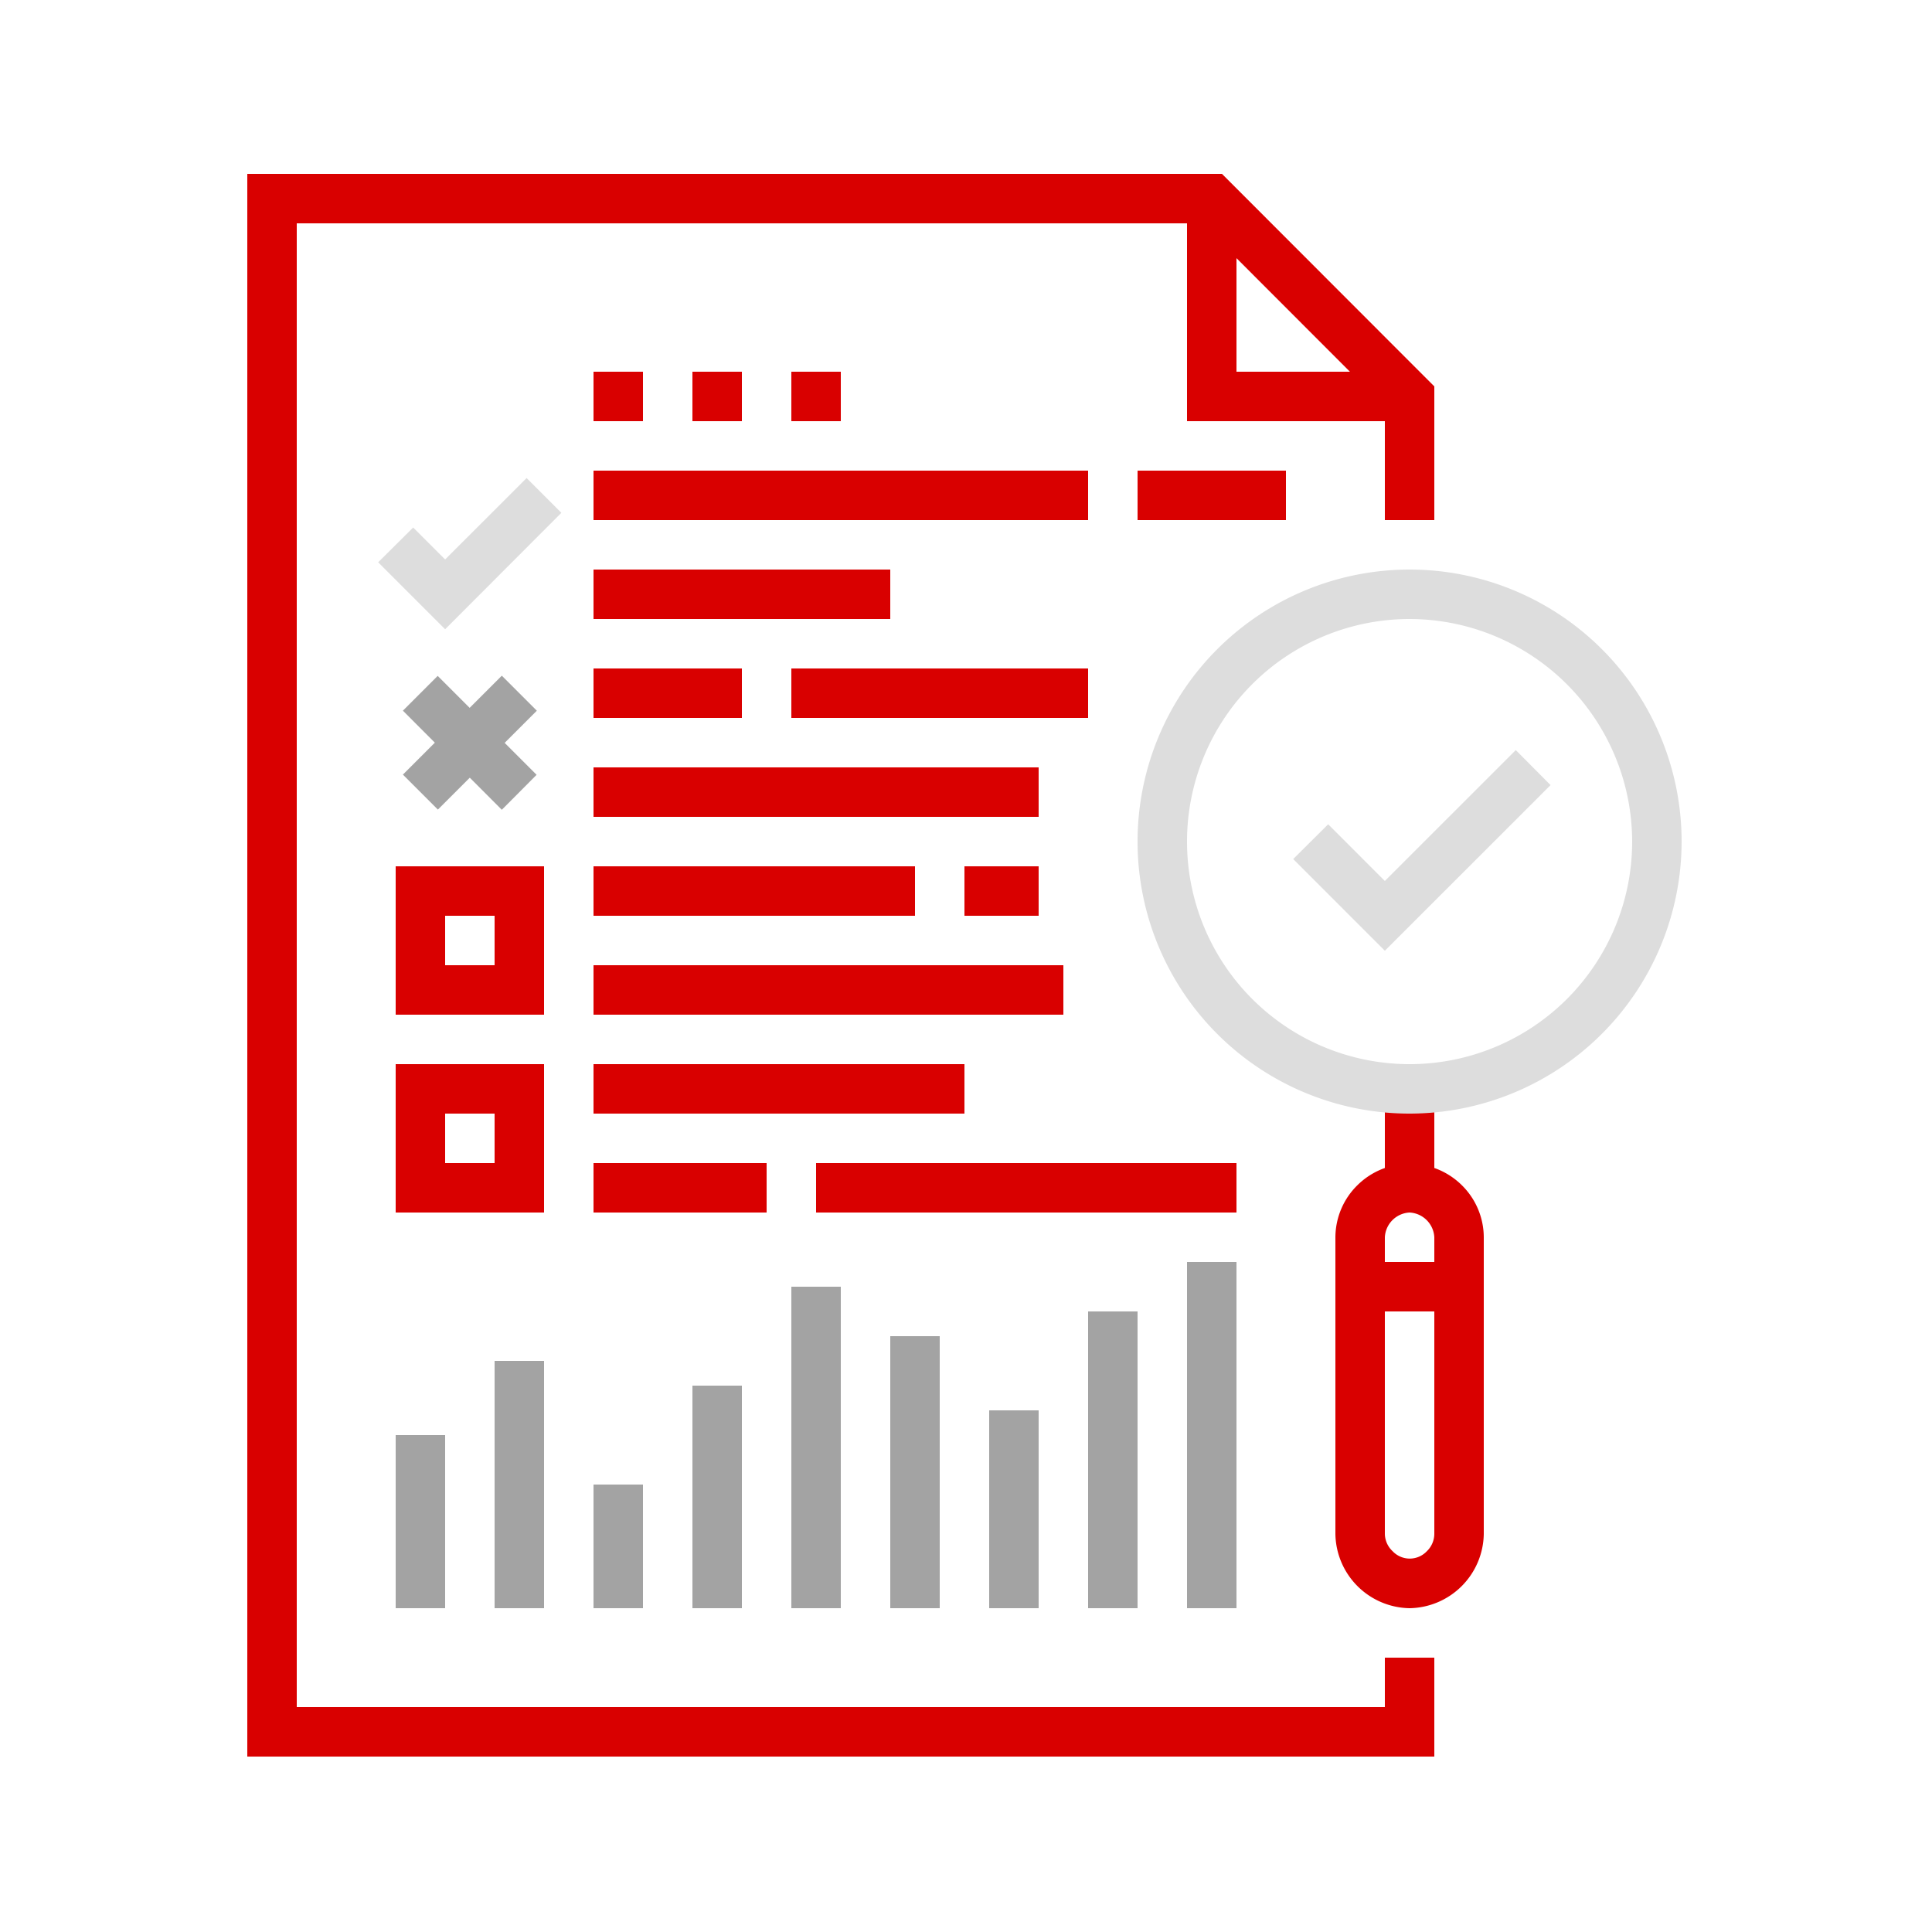
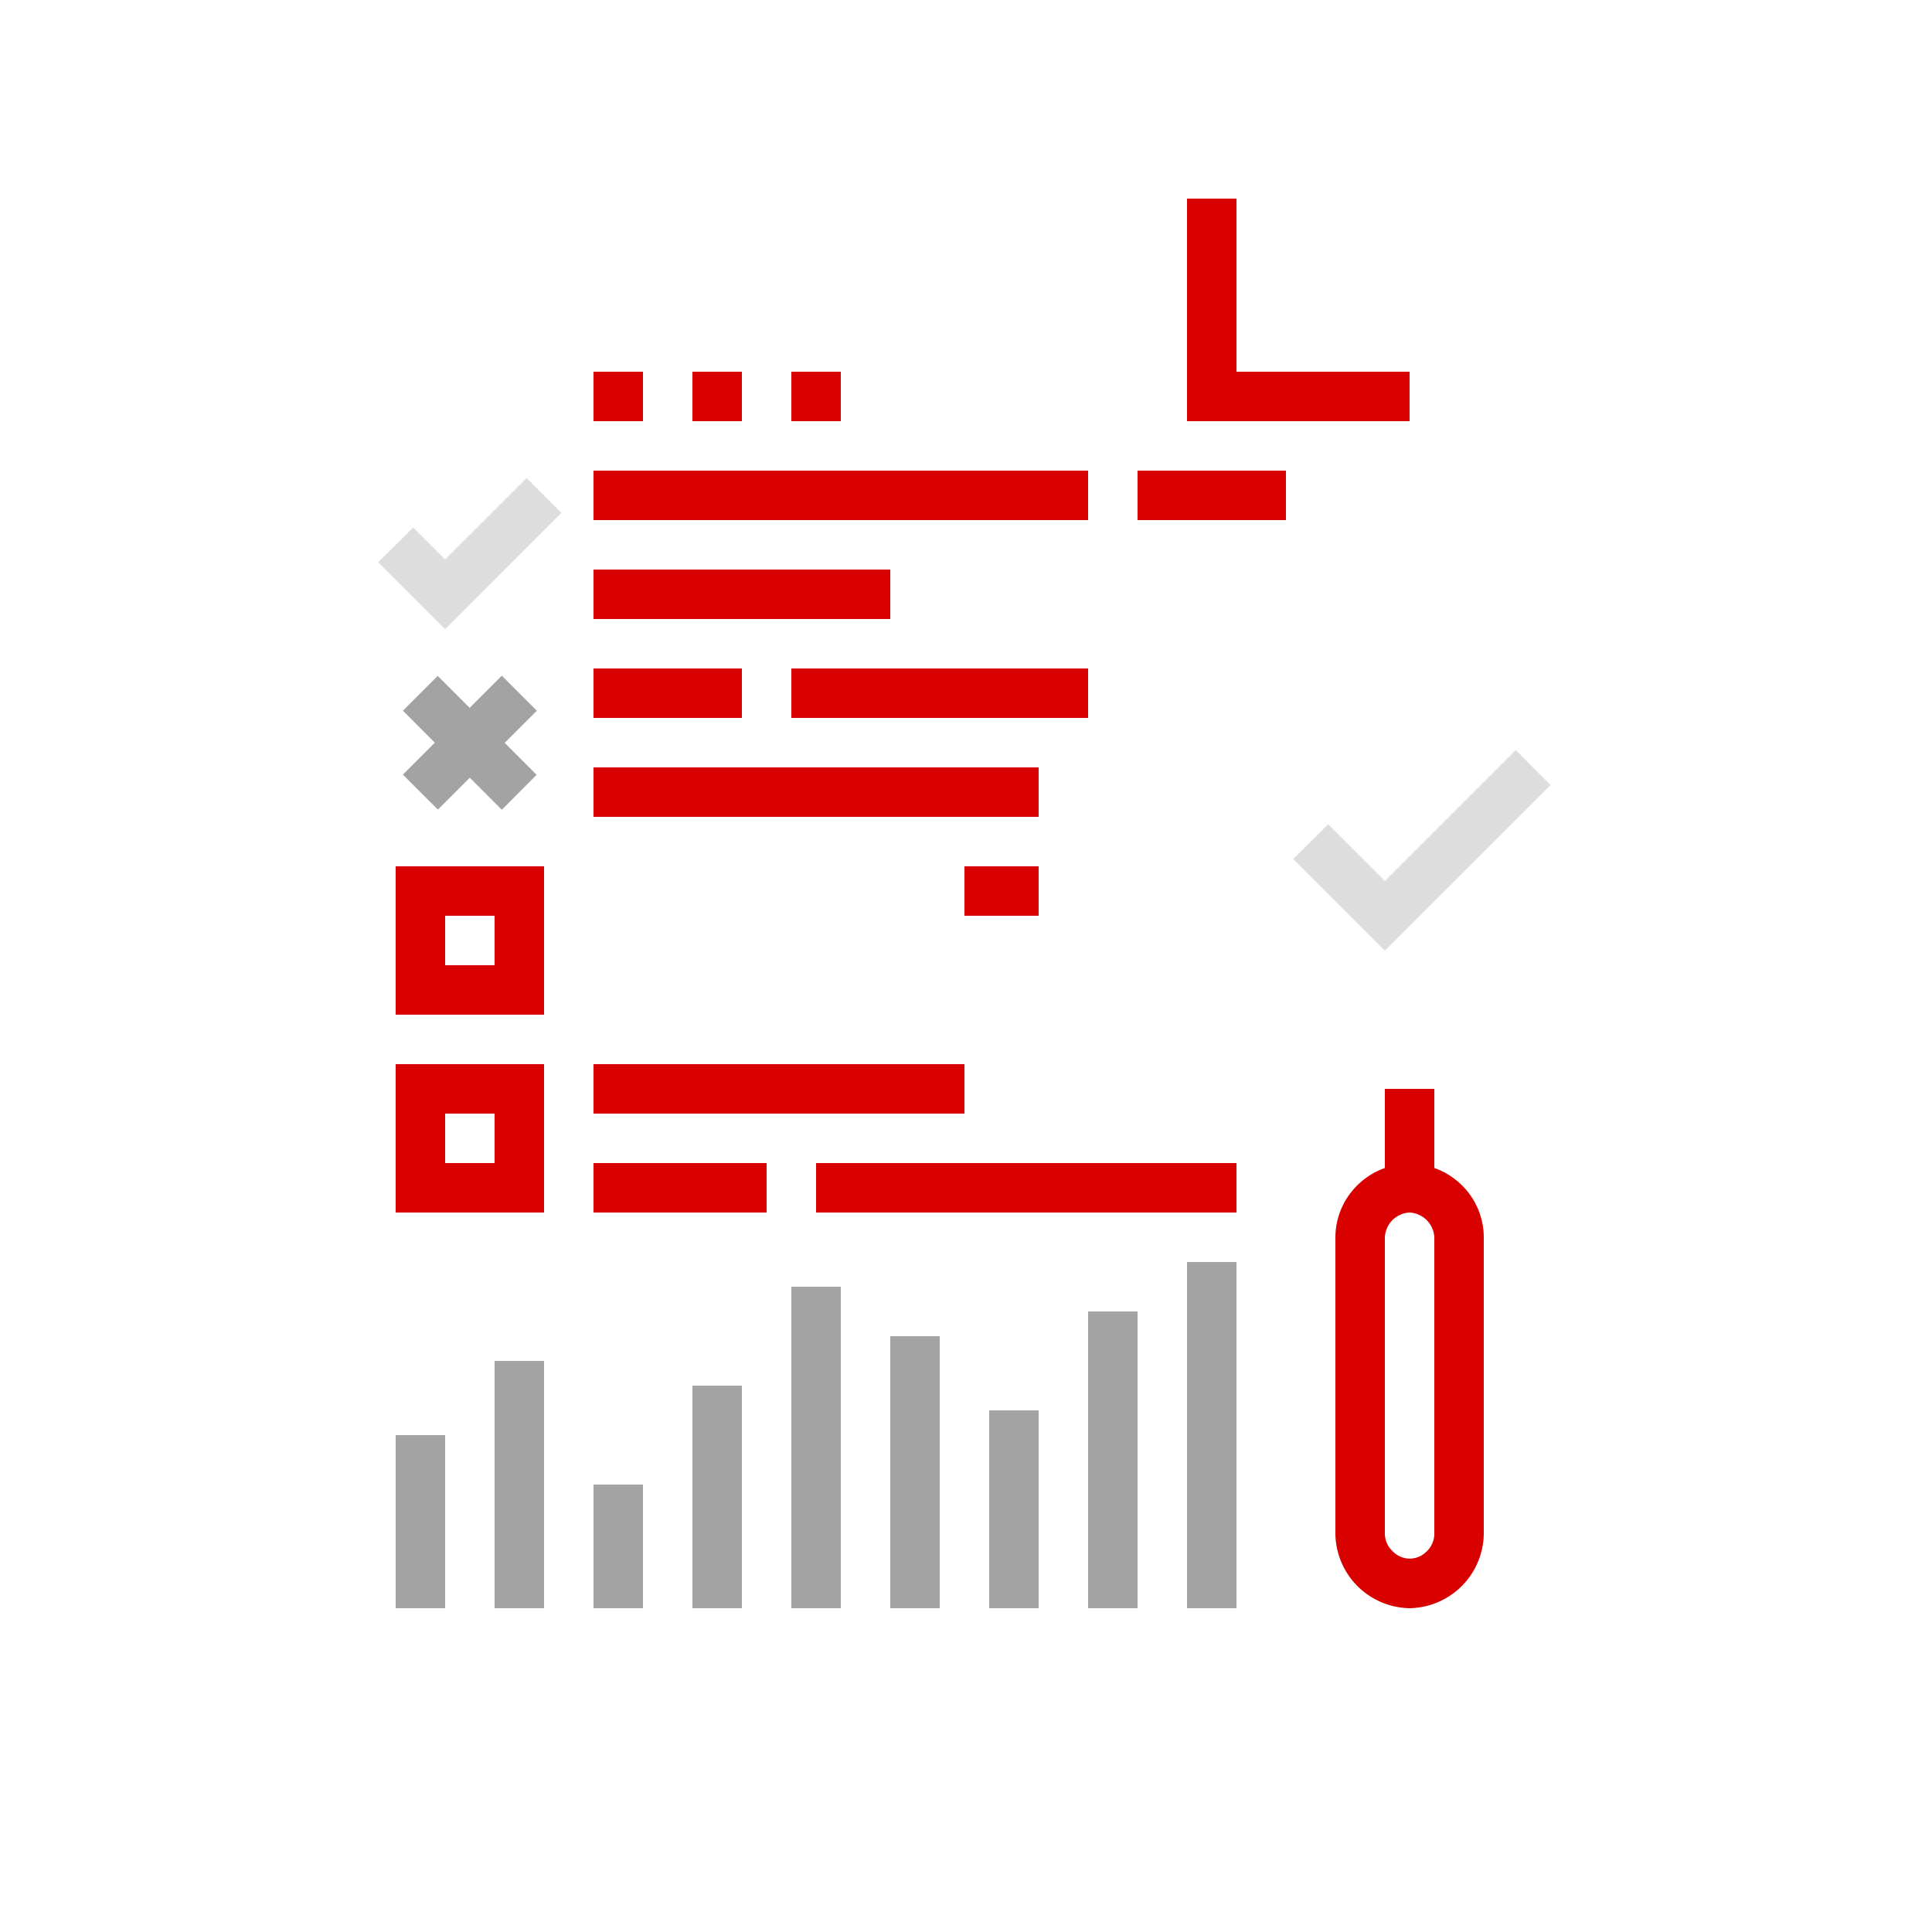
<svg xmlns="http://www.w3.org/2000/svg" id="Layer_1" data-name="Layer 1" viewBox="0 0 500 500">
  <title>aero-link-wifi-cisco-meraki-slovanet-analytika</title>
  <g>
-     <path d="M371.2,454.6H64V45H316.25l54.95,55V134.6H358.4V105.25L311,57.8H76.8v384H358.4V429h12.8Zm0,0" fill="#d90000" />
    <path d="M364.8,109H307.2V51.4H320V96.2h44.8Zm0,0" fill="#d90000" />
    <rect x="153.6" y="96.2" width="12.8" height="12.8" fill="#d90000" />
    <rect x="179.2" y="96.2" width="12.8" height="12.8" fill="#d90000" />
    <rect x="204.8" y="96.2" width="12.8" height="12.8" fill="#d90000" />
    <rect x="358.4" y="281.8" width="12.8" height="25.6" fill="#d90000" />
    <path d="M358.4,246.05l-23.72-23.73,9.05-9L358.4,228l33.88-33.88,9,9.06Zm0,0" fill="#ddd" />
    <path d="M364.8,416.2A19.52,19.52,0,0,1,345.6,397V320.2a19,19,0,0,1,5.71-13.48,19.21,19.21,0,0,1,27,0h0A19,19,0,0,1,384,320.2V397a19.52,19.52,0,0,1-19.2,19.2Zm0-102.4a6.74,6.74,0,0,0-6.4,6.4V397a6.25,6.25,0,0,0,2,4.44,6.09,6.09,0,0,0,8.88,0A6.27,6.27,0,0,0,371.2,397V320.2a6.76,6.76,0,0,0-6.4-6.4Zm0,0" fill="#d90000" />
-     <rect x="352" y="326.6" width="25.6" height="12.8" fill="#d90000" />
-     <path d="M364.8,288.2a70.4,70.4,0,1,1,70.4-70.4,70.48,70.48,0,0,1-70.4,70.4Zm0-128a57.6,57.6,0,1,0,57.6,57.6,57.67,57.67,0,0,0-57.6-57.6Zm0,0" fill="#ddd" />
    <rect x="102.4" y="371.4" width="12.8" height="44.8" fill="#a3a3a3" />
    <rect x="128" y="352.2" width="12.8" height="64" fill="#a3a3a3" />
    <rect x="153.6" y="384.2" width="12.8" height="32" fill="#a3a3a3" />
    <rect x="179.2" y="358.6" width="12.8" height="57.6" fill="#a3a3a3" />
    <rect x="204.8" y="333" width="12.8" height="83.2" fill="#a3a3a3" />
    <rect x="230.4" y="345.8" width="12.8" height="70.4" fill="#a3a3a3" />
    <rect x="256" y="365" width="12.8" height="51.2" fill="#a3a3a3" />
    <rect x="281.6" y="339.4" width="12.8" height="76.8" fill="#a3a3a3" />
    <rect x="307.2" y="326.6" width="12.8" height="89.6" fill="#a3a3a3" />
    <rect x="153.6" y="275.4" width="96" height="12.8" fill="#d90000" />
    <rect x="153.6" y="301" width="44.8" height="12.8" fill="#d90000" />
    <rect x="211.2" y="301" width="108.8" height="12.8" fill="#d90000" />
    <path d="M140.8,313.8H102.4V275.4h38.4ZM115.2,301H128V288.2H115.2Zm0,0" fill="#d90000" />
-     <rect x="153.6" y="224.2" width="83.2" height="12.8" fill="#d90000" />
    <rect x="249.6" y="224.2" width="19.2" height="12.8" fill="#d90000" />
-     <rect x="153.6" y="249.8" width="121.6" height="12.8" fill="#d90000" />
    <path d="M140.8,262.6H102.4V224.2h38.4Zm-25.6-12.8H128V237H115.2Zm0,0" fill="#d90000" />
    <rect x="294.4" y="121.8" width="38.4" height="12.8" fill="#d90000" />
    <rect x="153.6" y="121.8" width="128" height="12.8" fill="#d90000" />
    <rect x="153.6" y="147.4" width="76.8" height="12.8" fill="#d90000" />
    <path d="M115.2,162.85,97.87,145.52l9.06-9,8.27,8.27,21.08-21.07,9,9Zm0,0" fill="#ddd" />
    <rect x="204.8" y="173" width="76.8" height="12.8" fill="#d90000" />
    <rect x="153.6" y="173" width="38.4" height="12.8" fill="#d90000" />
    <rect x="153.6" y="198.6" width="115.2" height="12.8" fill="#d90000" />
    <path d="M104.27,183.92l9-9,25.6,25.6-9,9.05Zm0,0" fill="#a3a3a3" />
    <path d="M104.27,200.47l25.6-25.6,9.06,9.06-25.61,25.59Zm0,0" fill="#a3a3a3" />
  </g>
</svg>